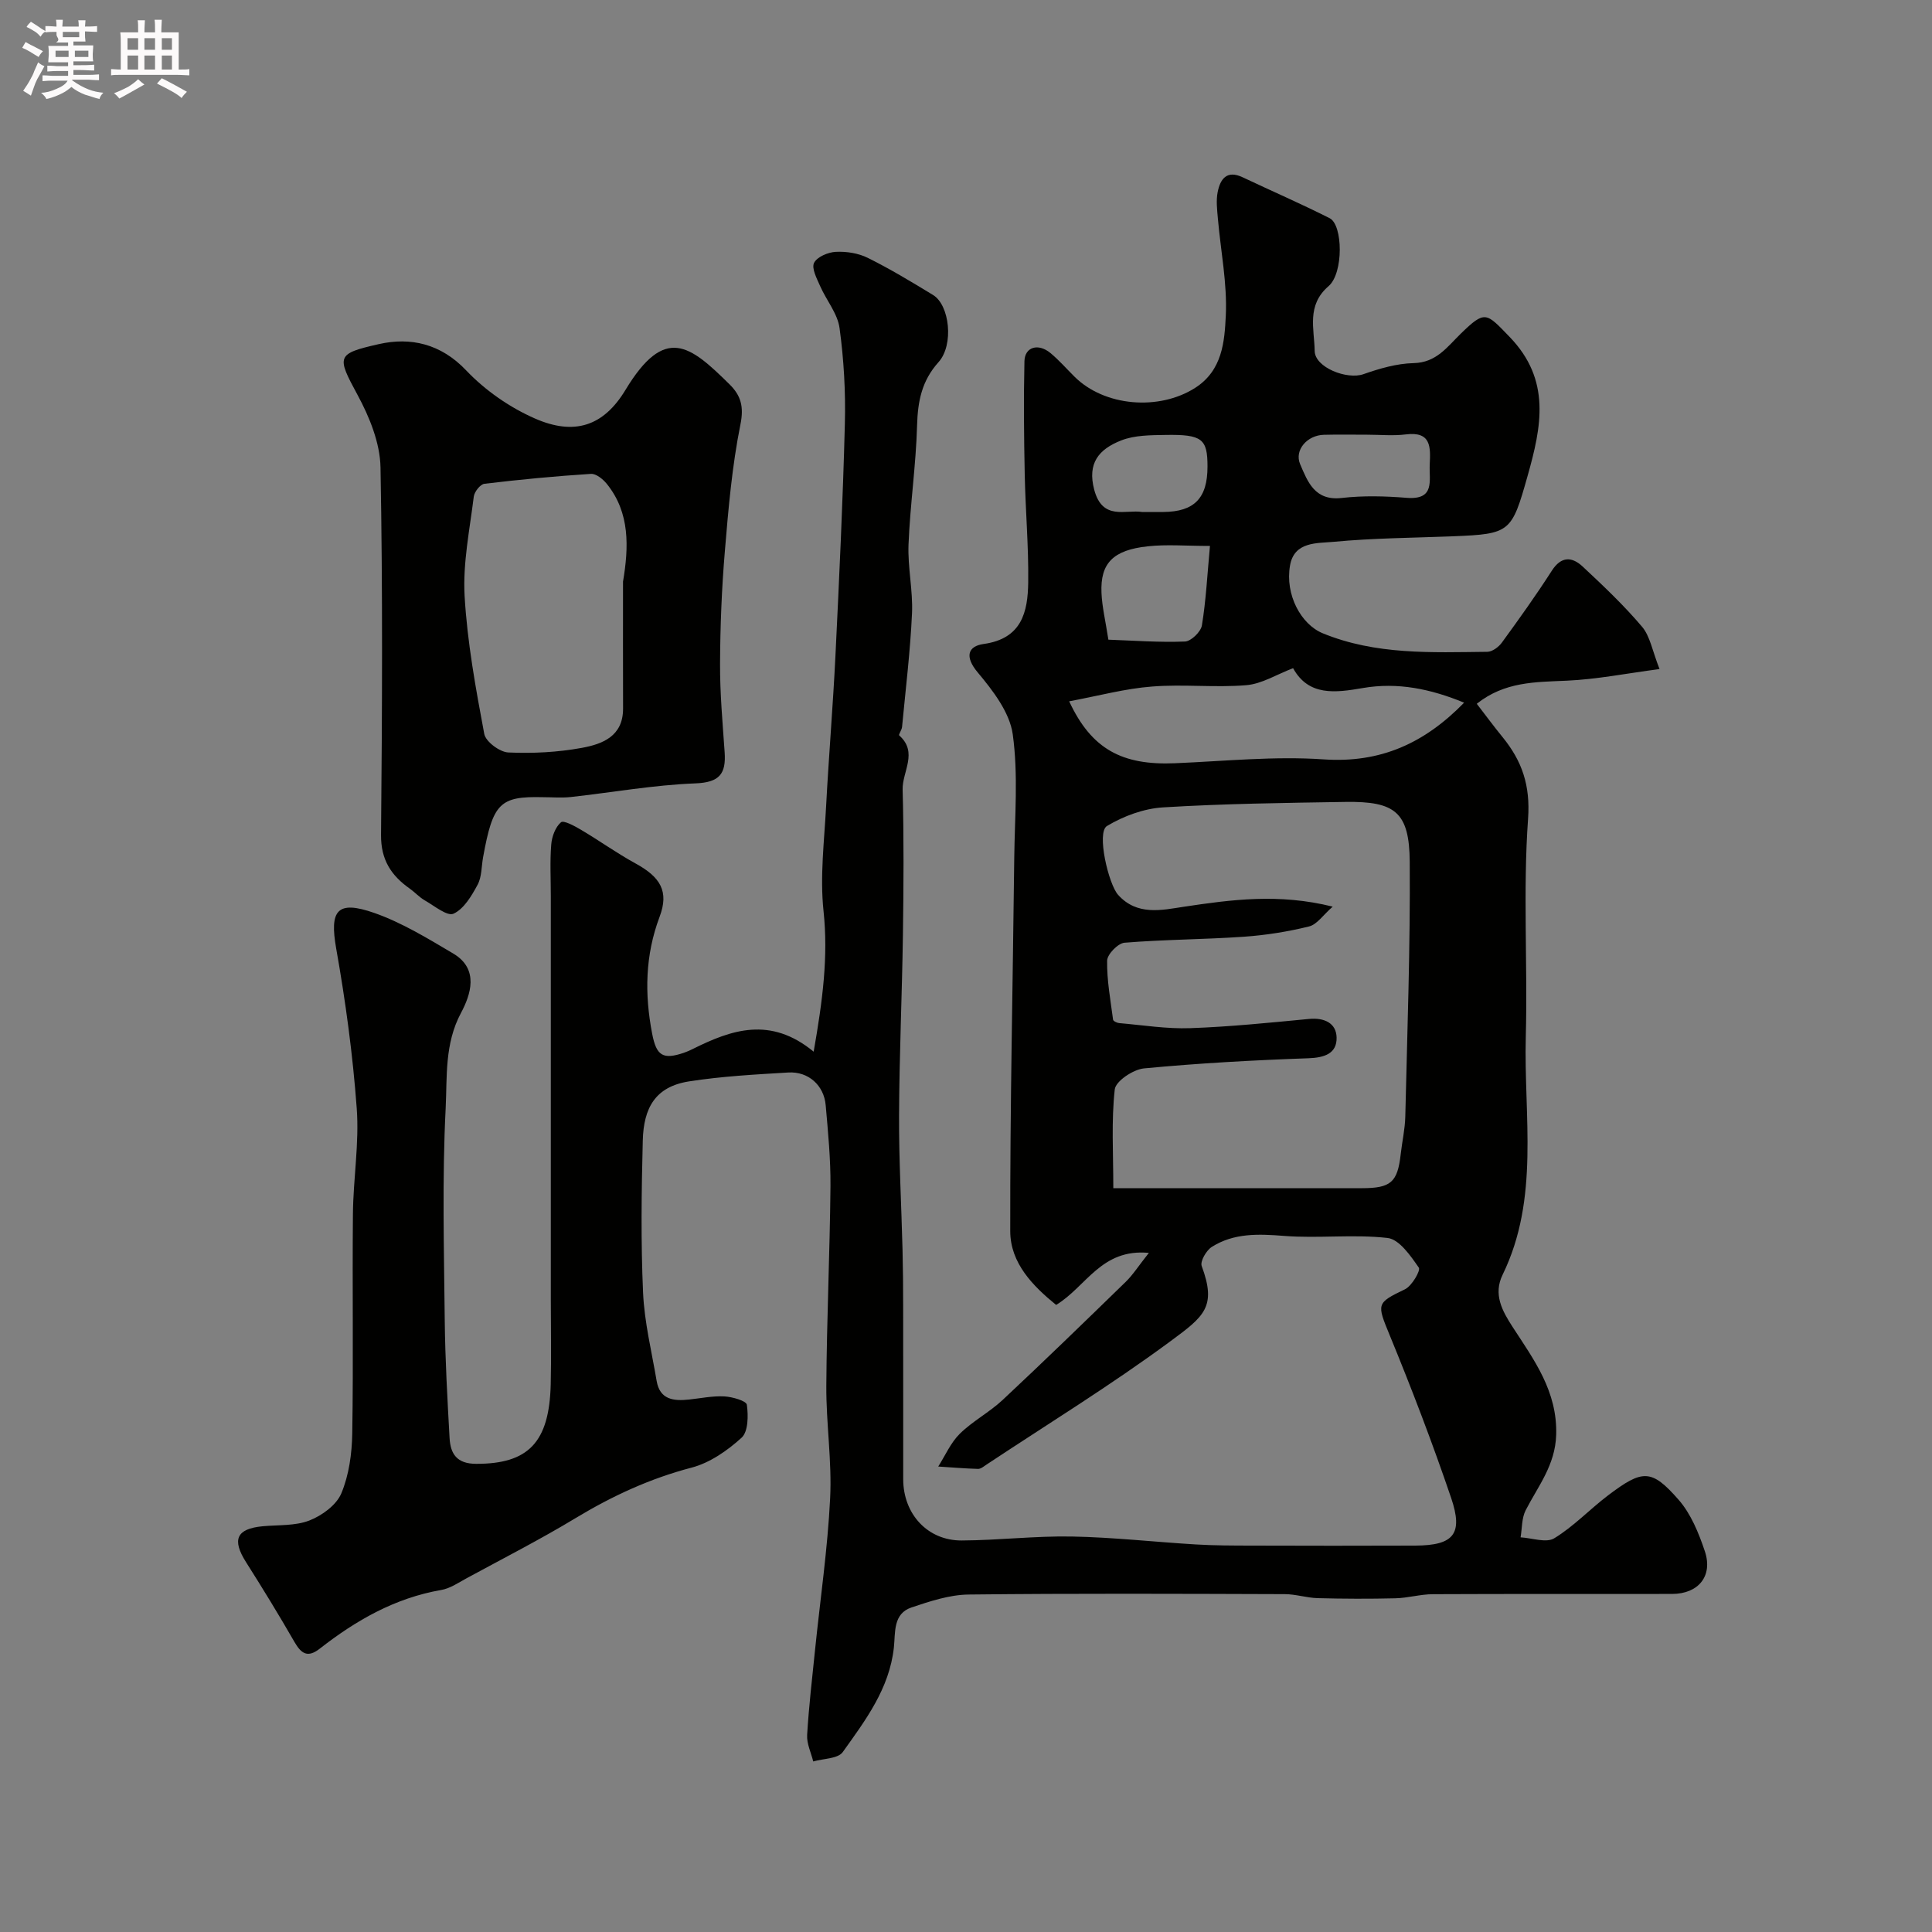
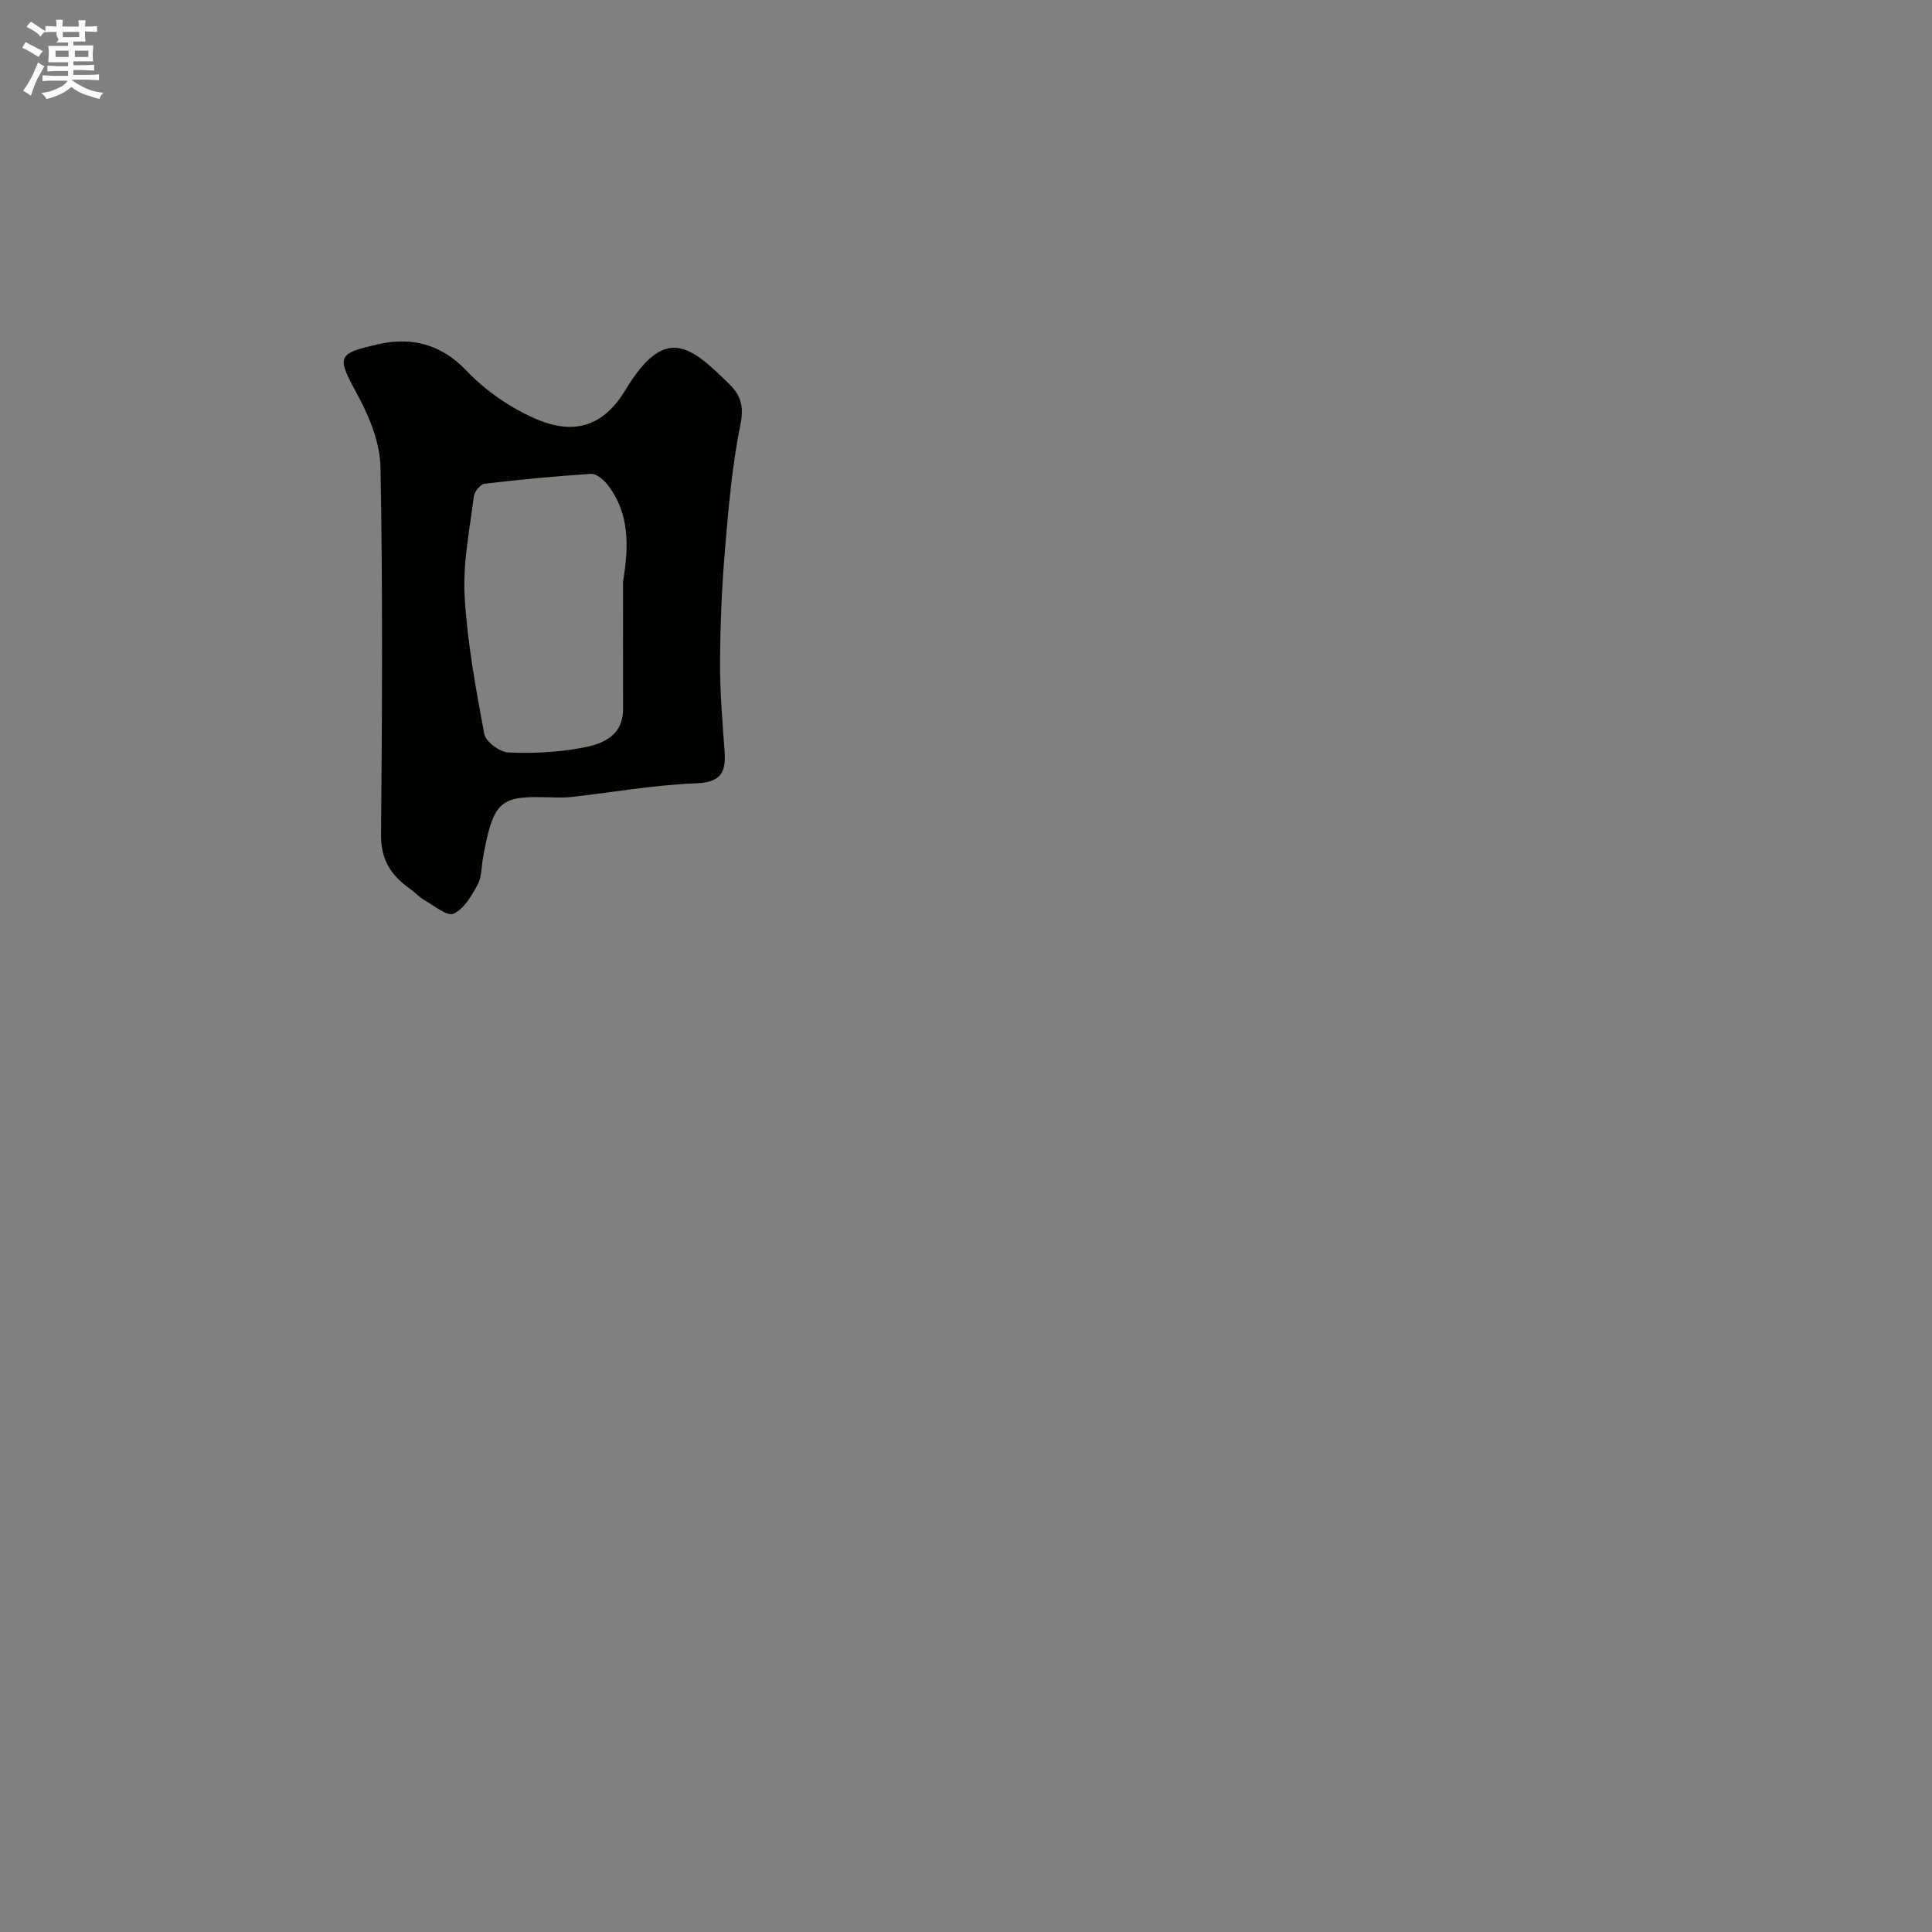
<svg xmlns="http://www.w3.org/2000/svg" enable-background="new 0 0 400 400" viewBox="0 0 400 400">
  <rect x="0" y="0" width="400" height="400" fill="#808080" stroke="none" />
  <path d="m6.8 9.5c.6.3 1.3.7 2.1 1.1-.4.4-.7.8-.9 1.2-.7-.4-1.3-.8-1.8-1.1s-1.1-.6-1.6-.8c.2-.4.5-.8.7-1.2.4.2.8.5 1.5.8zm.9 6.9c-.3.6-.5 1.1-.7 1.7s-.4 1.1-.6 1.7c-.6-.4-1.1-.7-1.6-1 .7-1 1.2-1.8 1.5-2.4.3-.5.6-1.1.8-1.7.3-.6.5-1.2.8-1.8.3.3.8.6 1.3.8-.7 1.3-1.2 2.2-1.5 2.7zm.1-11c.4.3 1 .7 1.7 1.1-.5.2-.8.6-1.1 1.1-.5-.6-1-1-1.4-1.2s-.9-.6-1.5-.8c.2-.4.5-.7.9-1.1.5.3.9.6 1.4.9zm10.5 13.1c1 .4 2 .6 3.1.7-.4.4-.7.8-.8 1.3-.9-.2-1.9-.6-3-.9-1-.4-2-.9-2.8-1.6-.5.4-1.1.9-1.9 1.3s-1.9.9-3.3 1.2c-.1-.3-.5-.8-1.1-1.3 1 0 2.1-.3 3.2-.8 1.2-.5 1.9-1 2.3-1.7h-3.2c-.4 0-1 0-2 .1v-1.2c1 0 1.7.1 2 .1h3.3v-1h-2.3c-.2 0-.9 0-2 .1v-1.2c1.2 0 1.9.1 2 .1h2.3v-.8h-4.1c0-.7.1-1.2.1-1.6 0-.5 0-1.1-.1-1.8h4.1v-.7h-2.5c1-.6.1-1.1.1-1.6v-.6h-.5c-.4 0-1 0-1.8.1v-1.3c1.2 0 1.9.1 2.1.1h.2c0-.3 0-.8-.1-1.4h1.4c0 .6-.1 1-.1 1.4h3.4c0-.4 0-.8-.1-1.3h1.5c0 .4-.1.9-.1 1.3.7 0 1.5 0 2.5-.1v1.2c-1 0-1.8-.1-2.5-.1v.6c0 .3 0 .8.1 1.5h-2.5v.8h4.1c0 .7-.1 1.3-.1 1.8s0 1 .1 1.5h-4.1v.8h1.4c.8 0 1.8 0 2.9-.1v1.2c-1 0-1.9-.1-2.8-.1h-1.5v1h3.2c.3 0 1 0 2.1-.1v1.2c-1.1 0-1.8-.1-2.1-.1h-3.4l-.1.1c1.4 1 2.4 1.5 3.4 1.9zm-4.1-6.7v-1.3h-2.7v1.3zm2.2-4.1v-1.1h-3.4v1.1zm1.9 4.1v-1.3h-2.8v1.3z" fill="#fcfafa" />
-   <path d="m37 6.7v2.3 5.4c1 0 1.8 0 2.2-.1v1.3c-.6 0-1.5-.1-2.5-.1h-11.9c-.7 0-1.3 0-1.8.1v-1.3c.5 0 1.1.1 2 .1v-5.2c0-1 0-1.8-.1-2.5h3.7c0-1.3 0-2.1-.1-2.5h1.5c0 .4-.1 1.3-.1 2.5h2.2c0-1.2 0-2.1-.1-2.6h1.5c0 .4-.1 1.3-.1 2.6zm-12.3 13.7c-.3-.4-.7-.8-1.1-1.1 1.1-.4 2.1-.9 2.9-1.3.8-.5 1.5-1 2.1-1.6.4.4.9.8 1.3 1.1-2.5 1.4-4.2 2.4-5.2 2.9zm3.9-10.1v-2.4h-2.2v2.4zm0 4.1v-2.9h-2.2v2.9zm3.5-4.1v-2.4h-2.2v2.4zm0 4.1v-2.9h-2.2v2.9zm.4 2.9 1-1.1c.6.3 1.4.7 2.5 1.3s2 1.1 2.7 1.5c-.4.4-.8.8-1.1 1.3-.8-.8-2.5-1.7-5.1-3zm3.1-7v-2.4h-2.1v2.4zm0 4.1v-2.9h-2.1v2.9z" fill="#fcfafa" />
  <g fill="#010100">
-     <path d="m168.46 217.74c1.86-10.61 3.05-19.67 2.04-29.16-.76-7.14.16-14.48.54-21.72.55-10.37 1.42-20.73 1.93-31.11.78-16.01 1.54-32.02 1.95-48.05.17-6.59-.21-13.25-1.1-19.78-.41-3.02-2.73-5.75-4.02-8.69-.68-1.55-1.81-3.67-1.26-4.8.62-1.25 2.9-2.21 4.51-2.29 2.2-.11 4.67.28 6.62 1.25 4.64 2.3 9.09 4.99 13.52 7.69 3.42 2.09 4.34 10.32 1.12 13.9-3.49 3.88-4.3 8.13-4.44 13.13-.23 8.21-1.44 16.4-1.77 24.61-.19 4.75.94 9.55.72 14.3-.36 7.85-1.32 15.67-2.06 23.5-.06.62-.77 1.59-.59 1.74 3.97 3.51.61 7.51.71 11.22.27 10.02.2 20.06.06 30.09-.18 12.46-.75 24.92-.8 37.39-.04 9.27.49 18.54.72 27.81.1 3.99.13 7.99.13 11.99.02 11.83 0 23.66.01 35.5.01 7.2 5.04 12.72 12.13 12.68 7.6-.04 15.21-.96 22.8-.82 8.55.16 17.09 1.13 25.64 1.64 3.81.23 7.64.23 11.46.24 11.33.03 22.66.05 34 0 7.92-.04 9.96-2.38 7.41-9.88-3.86-11.35-8.15-22.57-12.71-33.66-2.68-6.53-2.82-6.66 3.14-9.52 1.44-.69 3.29-3.89 2.88-4.49-1.7-2.45-4.04-5.86-6.46-6.14-7.07-.81-14.33.13-21.45-.43-5.3-.42-10.37-.62-14.95 2.28-1.14.72-2.45 2.99-2.09 3.96 3.13 8.45.54 10.4-6.5 15.59-12.28 9.07-25.34 17.09-38.07 25.53-.54.36-1.16.89-1.73.88-2.75-.08-5.5-.31-8.25-.49 1.46-2.29 2.58-4.93 4.46-6.78 2.66-2.62 6.11-4.43 8.85-6.98 8.61-8.05 17.06-16.26 25.51-24.48 1.48-1.44 2.6-3.23 4.79-5.99-9.86-.95-12.98 7.02-19.2 10.77-4.79-3.9-9.49-8.64-9.5-15.26-.05-25.77.54-51.53.83-77.3.1-8.54.85-17.19-.31-25.57-.63-4.56-4.13-9.09-7.27-12.84-2.74-3.27-2.01-5.42 1.24-5.87 7.91-1.1 9.15-6.63 9.23-12.76.1-7.43-.57-14.87-.72-22.31-.16-7.83-.24-15.66-.06-23.48.07-2.96 2.86-3.78 5.38-1.69 1.79 1.48 3.33 3.26 4.99 4.9 6.21 6.18 17.48 7.08 24.95 2.33 5.68-3.62 6.11-9.6 6.37-15.01.31-6.64-1.06-13.36-1.64-20.05-.16-1.82-.39-3.72-.05-5.47.53-2.69 1.86-4.66 5.19-3.08 6 2.84 12.09 5.48 18.01 8.47 2.73 1.38 2.91 11.36-.24 14.07-4.61 3.97-2.94 8.87-2.87 13.41.05 3.44 6.72 6 10.09 4.81 3.33-1.17 6.9-2.21 10.39-2.29 4.72-.1 6.97-3.37 9.75-6.08 5.07-4.94 5.27-4.37 10.09.61 8.67 8.95 6.64 18.63 3.76 28.83-3.29 11.66-3.56 12.02-15.41 12.49-8.27.33-16.56.37-24.78 1.15-3.36.32-8.12-.1-8.99 4.88-1.07 6.07 2.28 12.21 6.76 14.05 11.01 4.52 22.57 3.96 34.08 3.84 1.03-.01 2.35-.99 3.01-1.9 3.56-4.88 7.08-9.8 10.34-14.88 1.98-3.09 4.22-2.91 6.42-.85 4.26 3.98 8.52 8.01 12.27 12.44 1.67 1.97 2.12 4.97 3.62 8.76-6.78.89-12.99 2.13-19.24 2.41-6.45.29-12.81.17-18.6 4.78 1.81 2.35 3.52 4.67 5.34 6.9 4.03 4.95 5.77 9.97 5.28 16.91-1.07 14.96-.07 30.05-.47 45.08-.44 16.53 2.92 33.47-4.8 49.32-1.97 4.04-.11 7.46 2.09 10.84 4.44 6.83 9.27 13.31 9 22.31-.19 6.29-3.74 10.6-6.32 15.62-.83 1.62-.73 3.72-1.05 5.6 2.36.13 5.3 1.21 6.96.2 4.02-2.44 7.35-6 11.13-8.87 7.17-5.43 9-5.53 14.62.88 2.56 2.92 4.18 6.91 5.44 10.67 1.72 5.14-1.34 8.83-6.79 8.84-16.5.03-33-.03-49.5.05-2.6.01-5.19.79-7.79.85-5.35.13-10.71.11-16.06-.03-2.27-.06-4.54-.82-6.8-.83-21.83-.07-43.66-.17-65.49.08-3.96.05-7.99 1.39-11.81 2.67-3.88 1.3-3.33 5.21-3.66 8.28-.92 8.53-5.89 15.09-10.59 21.67-.99 1.39-4.02 1.33-6.11 1.94-.45-1.83-1.37-3.69-1.26-5.49.35-5.89 1.04-11.77 1.64-17.64 1.07-10.45 2.6-20.87 3.12-31.34.39-7.73-.84-15.53-.79-23.3.09-13.77.73-27.53.86-41.3.05-5.6-.5-11.21-.99-16.8-.36-4.13-3.6-7.02-7.74-6.77-6.87.41-13.77.78-20.55 1.84-7.02 1.1-9.4 5.51-9.58 12.24-.27 10.49-.41 21.01.06 31.49.27 6.12 1.78 12.19 2.81 18.28.66 3.91 3.54 4.2 6.71 3.86 2.44-.26 4.89-.78 7.31-.65 1.66.09 4.54.92 4.66 1.73.31 2.25.29 5.56-1.09 6.82-2.93 2.67-6.57 5.2-10.33 6.19-8.61 2.25-16.44 5.87-24.01 10.44-7.37 4.45-15.06 8.38-22.63 12.49-1.69.92-3.4 2.1-5.23 2.41-9.57 1.66-17.65 6.29-25.14 12.15-2.5 1.95-3.83 1.05-5.24-1.4-3.21-5.58-6.57-11.07-10.02-16.51-2.96-4.66-1.99-6.91 3.4-7.43 3.26-.31 6.77-.05 9.72-1.2 2.6-1.01 5.6-3.2 6.61-5.62 1.59-3.8 2.19-8.22 2.26-12.4.25-15.16-.01-30.33.14-45.49.07-7.27 1.32-14.59.79-21.79-.81-11.08-2.31-22.15-4.25-33.09-1.4-7.91.13-10.11 7.9-7.39 5.72 2.01 11.06 5.28 16.33 8.4 5.43 3.22 3.59 8.57 1.6 12.3-3.42 6.39-2.85 13.21-3.17 19.72-.74 14.63-.34 29.32-.19 43.98.09 8.1.55 16.21 1 24.3.18 3.29 1.5 5.35 5.52 5.35 10.75.02 15.13-4.4 15.42-16.45.14-5.83.02-11.66.02-17.5 0-27.87 0-55.73 0-83.6 0-3.57-.2-7.15.09-10.7.13-1.62.86-3.59 2.01-4.57.56-.48 2.85.78 4.17 1.56 3.79 2.24 7.38 4.83 11.24 6.94 5.2 2.84 7 5.8 5.01 11.07-3 7.98-3.12 15.98-1.54 24.19.88 4.57 2.21 5.45 6.62 3.94.61-.21 1.21-.48 1.79-.77 8-3.98 16.06-6.83 25.03.56zm62.04 28.26h51.48c5.99 0 7.37-1.23 8.02-7.03.29-2.6.89-5.19.95-7.79.41-17.58 1.05-35.17.92-52.75-.08-10.28-3-12.56-13.32-12.4-12.59.2-25.19.36-37.75 1.13-3.97.24-8.18 1.79-11.62 3.86-2.19 1.31.31 12.03 2.32 14.26 3.93 4.36 9.06 3.14 13.49 2.47 9.96-1.5 19.8-2.82 30.93-.04-1.97 1.72-3.24 3.69-4.89 4.1-4.41 1.09-8.96 1.81-13.49 2.13-8.23.57-16.5.57-24.72 1.24-1.36.11-3.58 2.4-3.6 3.71-.07 4.07.7 8.16 1.23 12.22.04.3.8.67 1.25.71 4.91.42 9.85 1.23 14.75 1.05 8.21-.29 16.4-1.13 24.58-1.91 3.16-.3 5.64.86 5.7 3.86.06 3.31-2.5 4.16-5.83 4.28-11.36.4-22.73 1.02-34.04 2.1-2.23.21-5.87 2.63-6.06 4.35-.73 6.51-.3 13.15-.3 20.45zm-9.14-100.8c4.65 9.98 11.03 13.28 21.92 12.82 10.25-.43 20.57-1.5 30.76-.8 11.78.81 20.89-3.34 29.09-11.74-6.88-2.83-13.74-4.29-21.03-3.02-5.62.97-11.17 1.71-14.38-4.12-3.39 1.29-6.46 3.25-9.68 3.52-6.47.54-13.05-.24-19.52.28-5.55.42-11.01 1.91-17.16 3.06zm29.15-32.17c-4.99 0-8.98-.35-12.89.08-7.19.77-9.83 3.52-9.57 9.62.12 2.91.83 5.8 1.43 9.71 5.16.18 10.52.59 15.86.38 1.26-.05 3.29-2.02 3.5-3.34.85-5.17 1.11-10.42 1.67-16.45zm-14.05-7.03c1.73 0 3.06.01 4.39 0 6.42-.05 9.15-2.85 9.15-9.39.01-5.75-1.1-6.69-8.7-6.56-3.08.05-6.39.04-9.18 1.14-4.67 1.84-7.01 4.73-5.58 10.18 1.71 6.48 6.47 4.09 9.92 4.63zm46.62-16c-2.99 0-5.99-.06-8.98.02-3.45.08-6.18 3.16-4.91 6.11 1.55 3.61 3.02 7.61 8.59 6.97 4.43-.51 8.99-.39 13.45-.03 5.96.47 4.62-3.6 4.78-6.91.17-3.55.35-6.89-4.96-6.22-2.62.33-5.31.06-7.97.06z" />
    <path d="m112.43 165.05c-8.95-.22-10.37 1.2-12.41 12.42-.35 1.92-.26 4.07-1.14 5.71-1.24 2.3-2.83 5-4.98 5.99-1.3.6-3.99-1.64-5.96-2.76-1.12-.64-2.02-1.66-3.09-2.42-3.86-2.72-6.01-5.98-5.96-11.13.23-25.36.36-50.73-.11-76.08-.09-5.06-2.28-10.45-4.75-15.01-4.35-8.03-4.42-8.53 4.43-10.53 6.51-1.47 12.78-.11 18.05 5.44 3.93 4.14 9.02 7.68 14.25 9.97 8.07 3.54 14.15 1.67 18.73-5.91 8.18-13.54 13.35-9.26 21.55-1.17 2.34 2.31 3.01 4.59 2.26 8.3-1.74 8.64-2.5 17.49-3.23 26.3-.65 7.74-.96 15.52-.99 23.28-.03 6.1.53 12.2.95 18.29.31 4.46-1.05 6.26-6.06 6.45-8.64.33-17.22 1.88-25.84 2.83-1.89.2-3.8.03-5.7.03zm16.56-44.64c1.19-7.09 1.48-14.24-3.35-20.22-.79-.98-2.22-2.15-3.29-2.08-7.36.47-14.72 1.17-22.05 2.05-.86.1-2.09 1.66-2.21 2.66-.84 6.83-2.28 13.75-1.9 20.54.55 9.59 2.3 19.13 4.07 28.59.3 1.6 3.2 3.76 4.98 3.84 5.06.23 10.23-.04 15.21-.95 4.26-.78 8.57-2.39 8.55-8.15-.03-8.76-.01-17.52-.01-26.28z" />
  </g>
</svg>